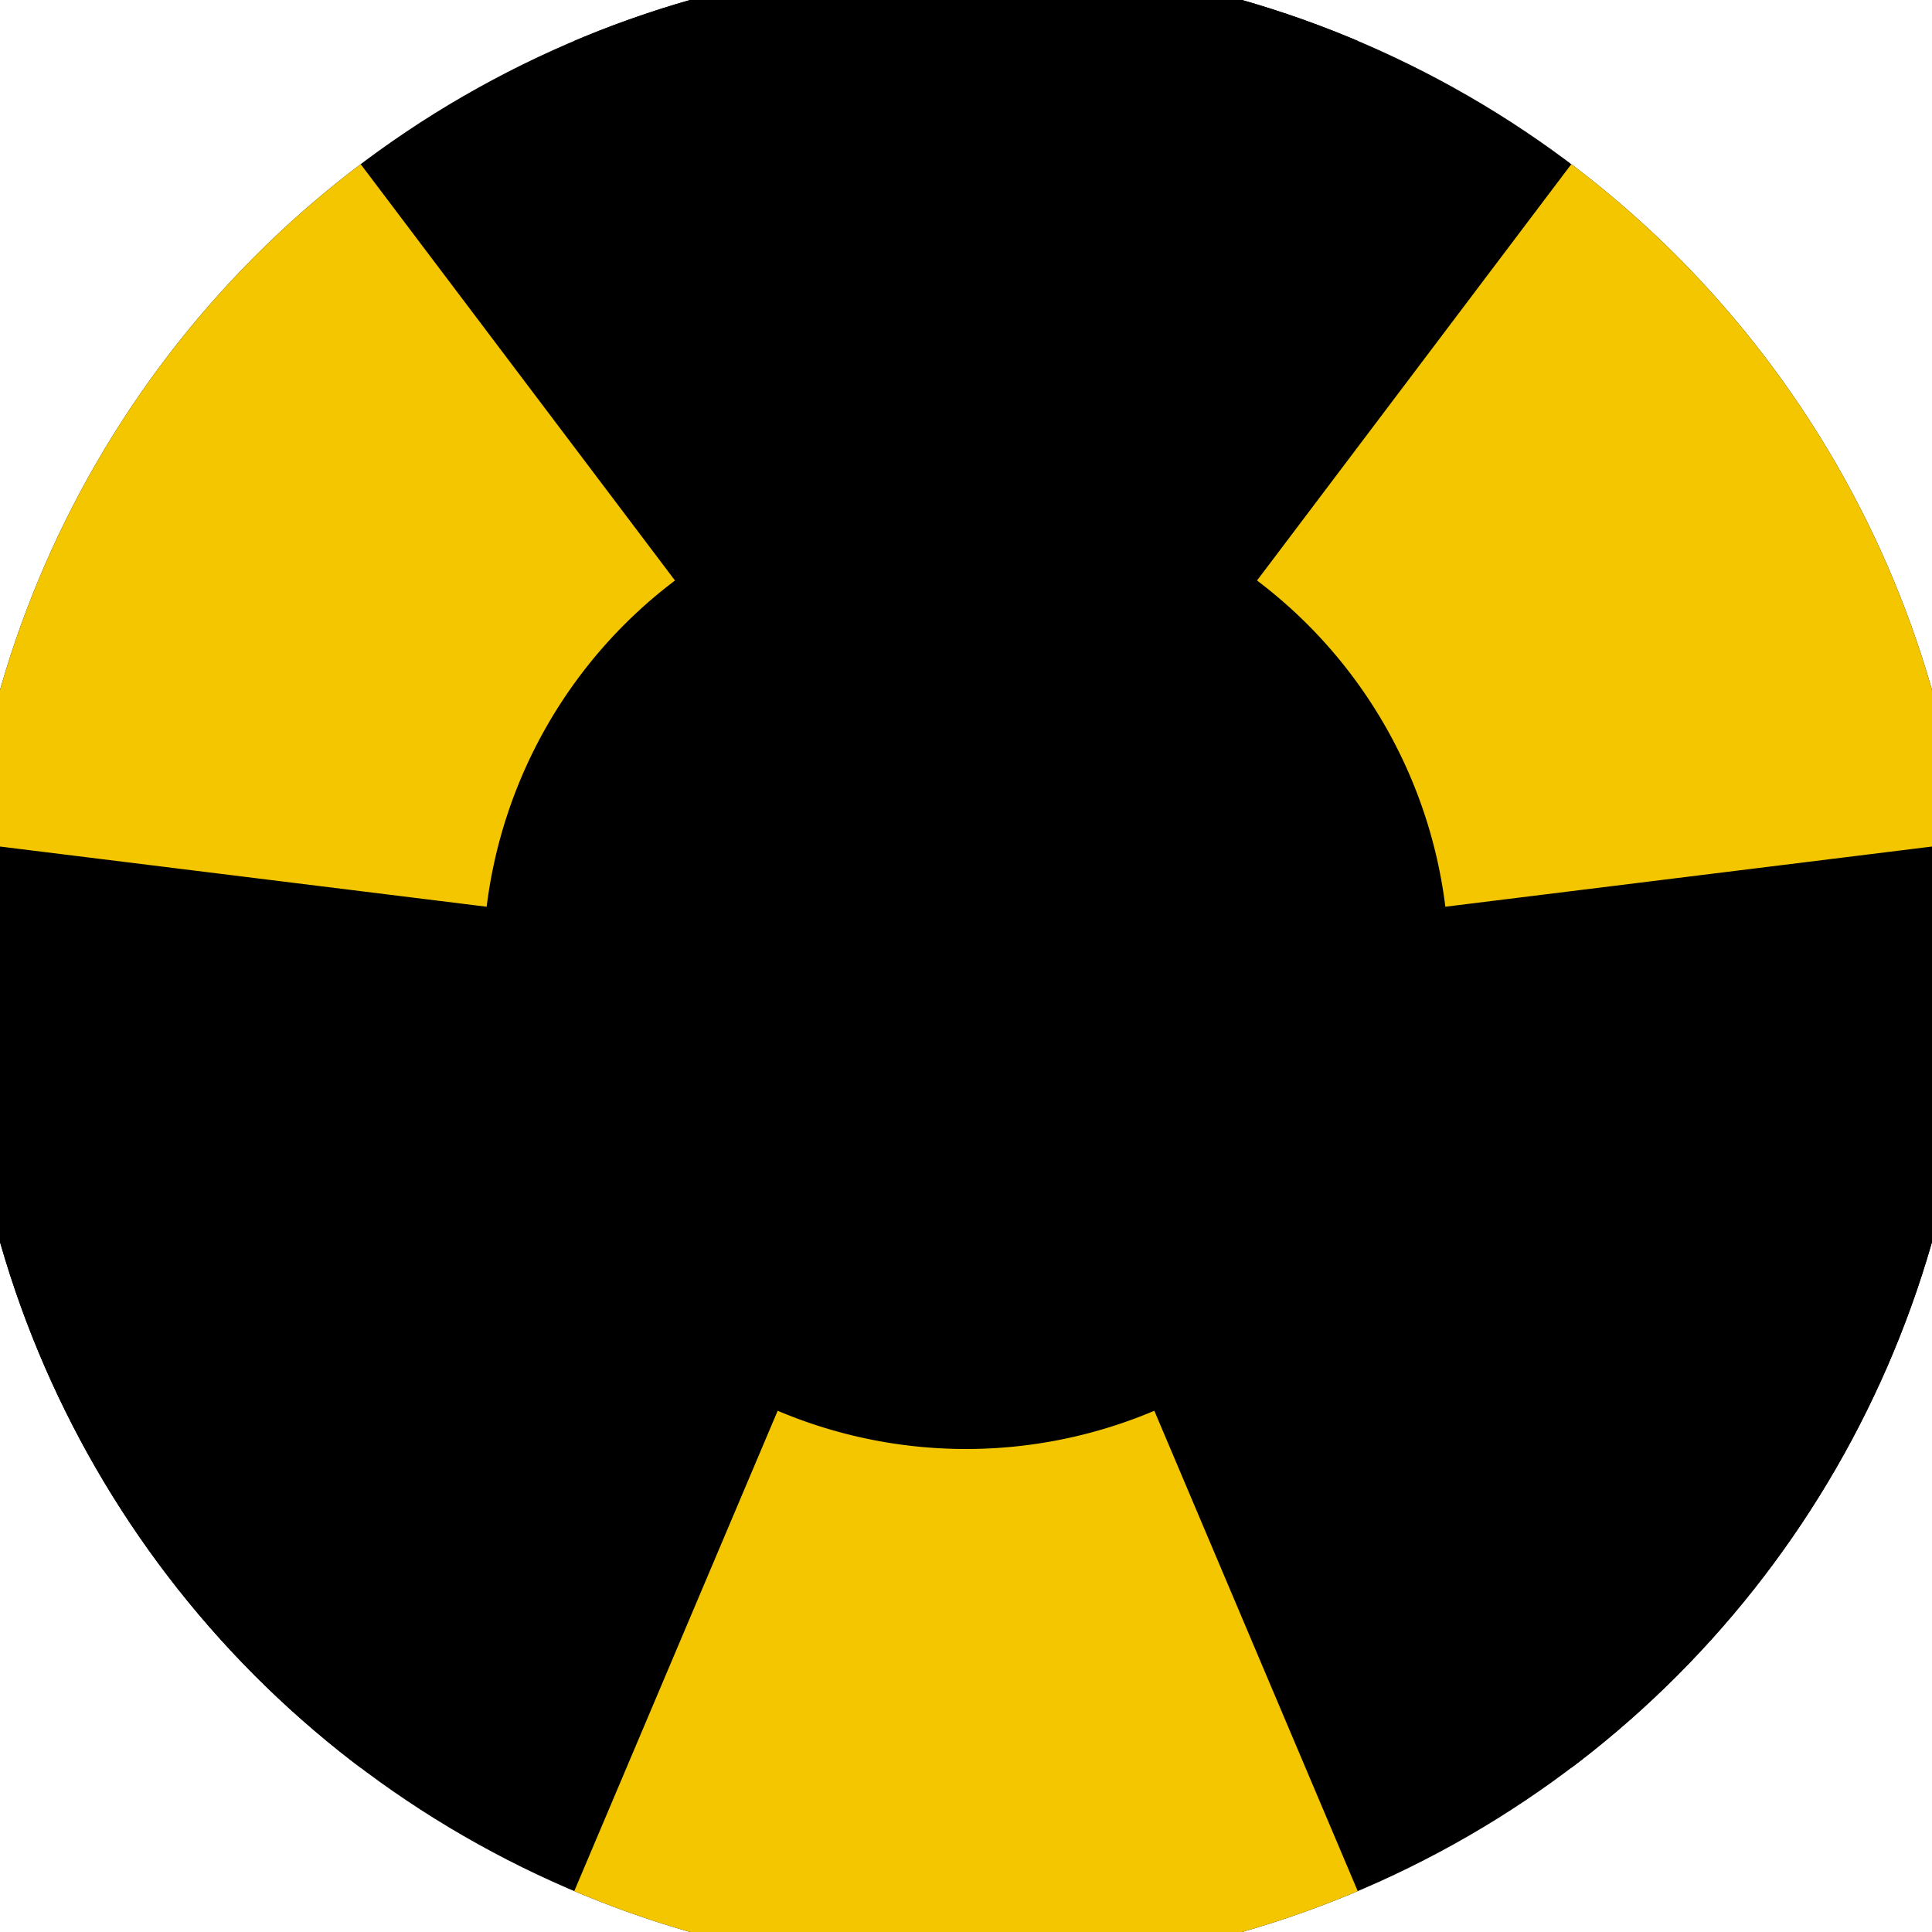
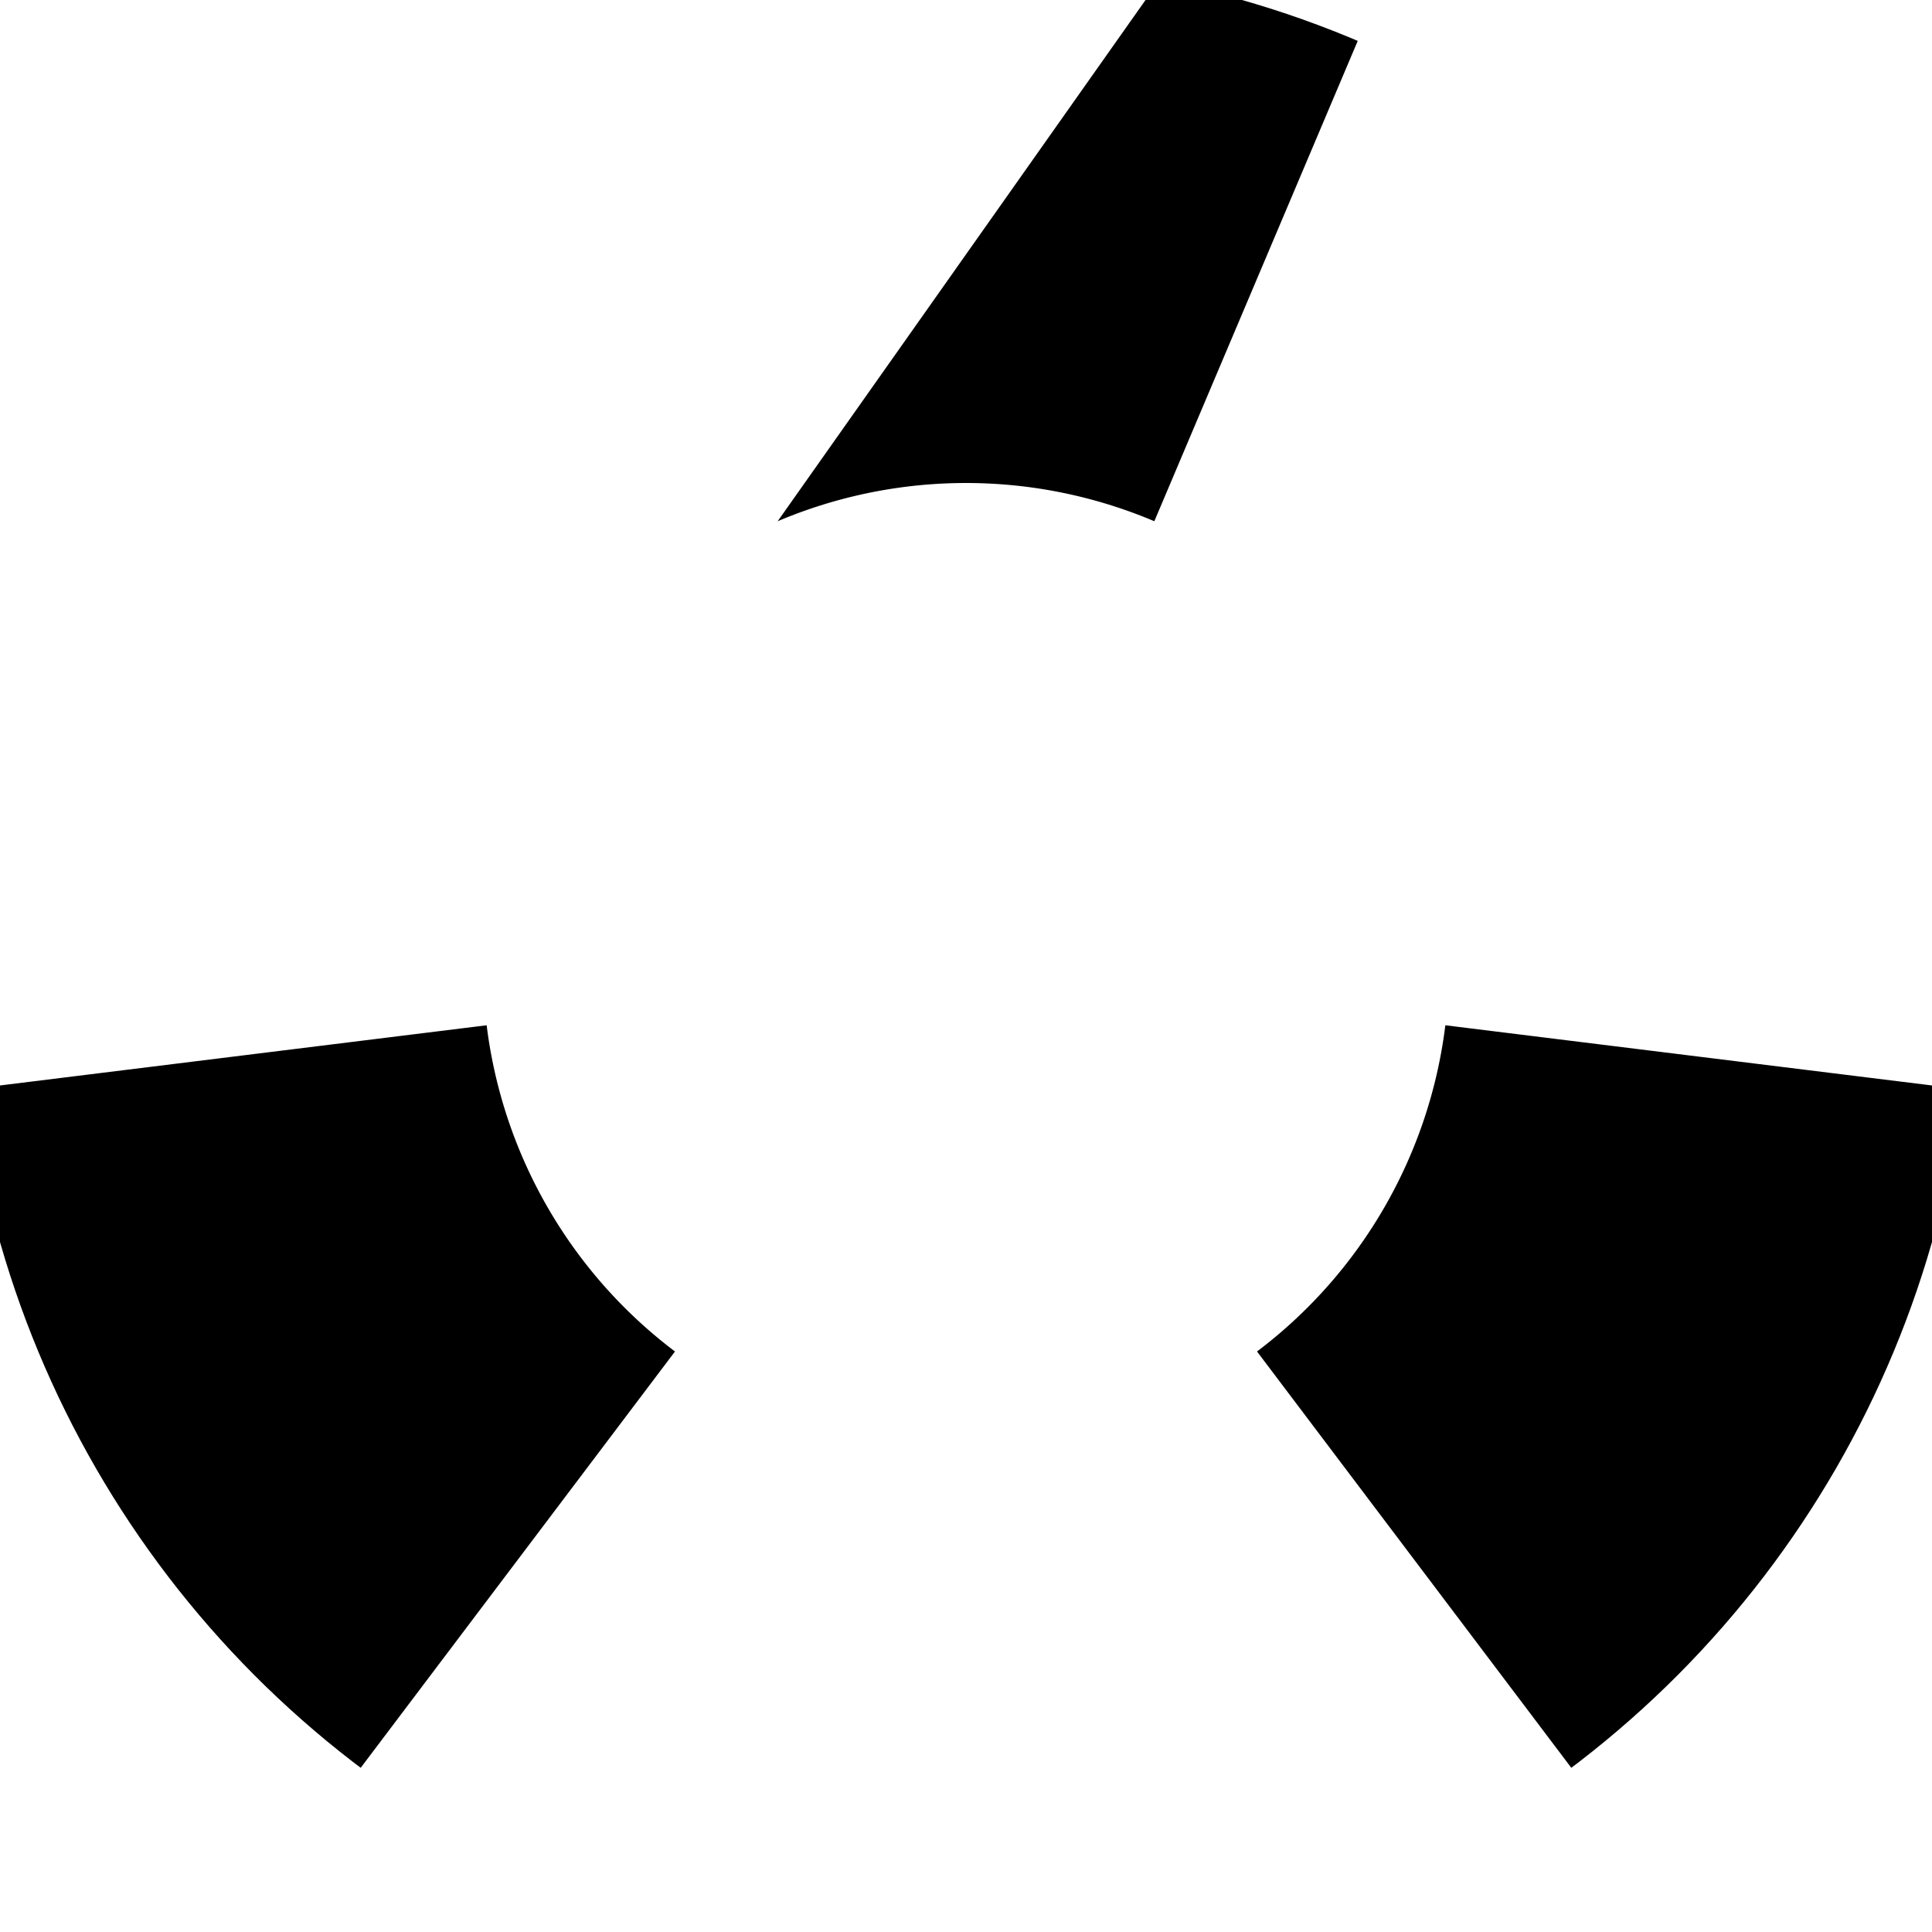
<svg xmlns="http://www.w3.org/2000/svg" width="128" height="128" viewBox="0 0 100 100" shape-rendering="geometricPrecision">
  <defs>
    <clipPath id="clip">
      <circle cx="50" cy="50" r="52" />
    </clipPath>
  </defs>
  <g transform="rotate(0 50 50)">
-     <rect x="0" y="0" width="100" height="100" fill="#000000" clip-path="url(#clip)" />
-     <path d="M 88.993 -42.085                                L 11.007 -42.085                                L 40.252 26.979                                A 25 25 0 0 1 59.748 26.979 ZM 110.251 129.811                                L 149.244 62.274                                L 74.811 53.068                                A 25 25 0 0 1 65.063 69.953 ZM -49.244 62.274                                L -10.251 129.811                                L 34.937 69.953                                A 25 25 0 0 1 25.189 53.068 Z" fill="#000000" clip-path="url(#clip)" />
-     <path d="M 11.007 142.085                                L 88.993 142.085                                L 59.748 73.021                                A 25 25 0 0 1 40.252 73.021 ZM -10.251 -29.811                                L -49.244 37.726                                L 25.189 46.932                                A 25 25 0 0 1 34.937 30.047 ZM 149.244 37.726                                L 110.251 -29.811                                L 65.063 30.047                                A 25 25 0 0 1 74.811 46.932 Z" fill="#f3c600" clip-path="url(#clip)" />
+     <path d="M 88.993 -42.085                                L 40.252 26.979                                A 25 25 0 0 1 59.748 26.979 ZM 110.251 129.811                                L 149.244 62.274                                L 74.811 53.068                                A 25 25 0 0 1 65.063 69.953 ZM -49.244 62.274                                L -10.251 129.811                                L 34.937 69.953                                A 25 25 0 0 1 25.189 53.068 Z" fill="#000000" clip-path="url(#clip)" />
  </g>
</svg>